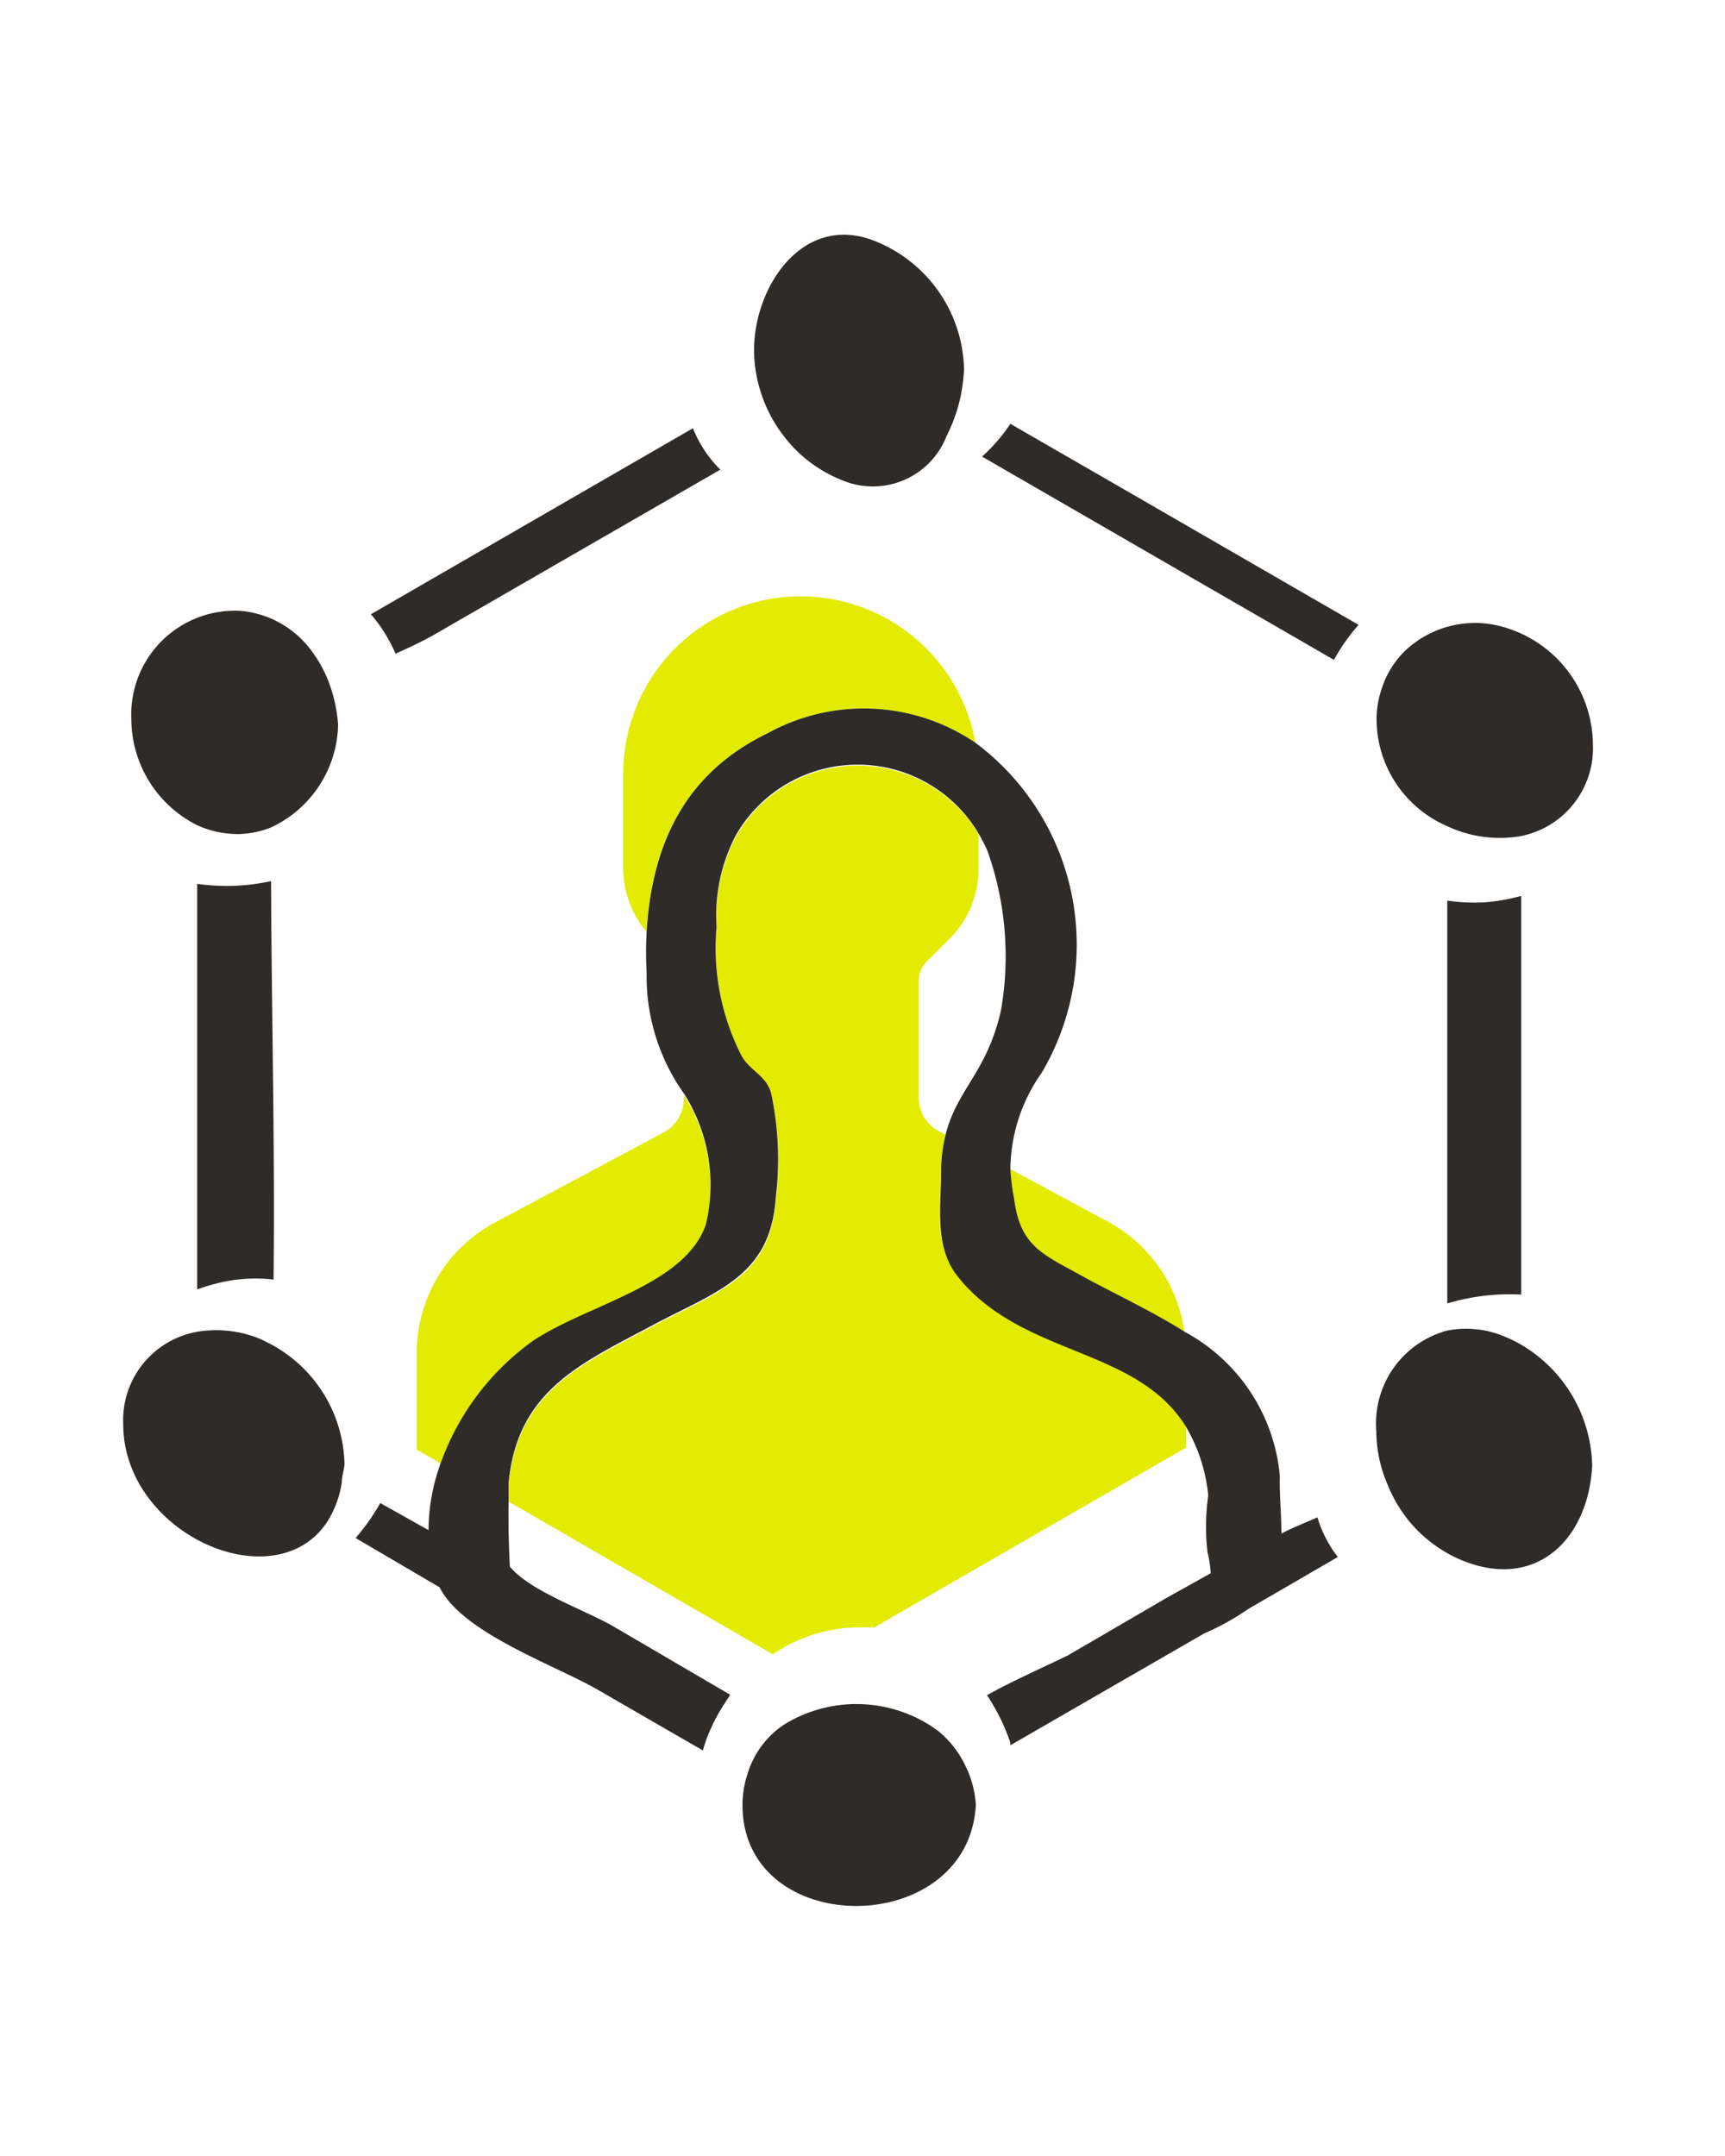
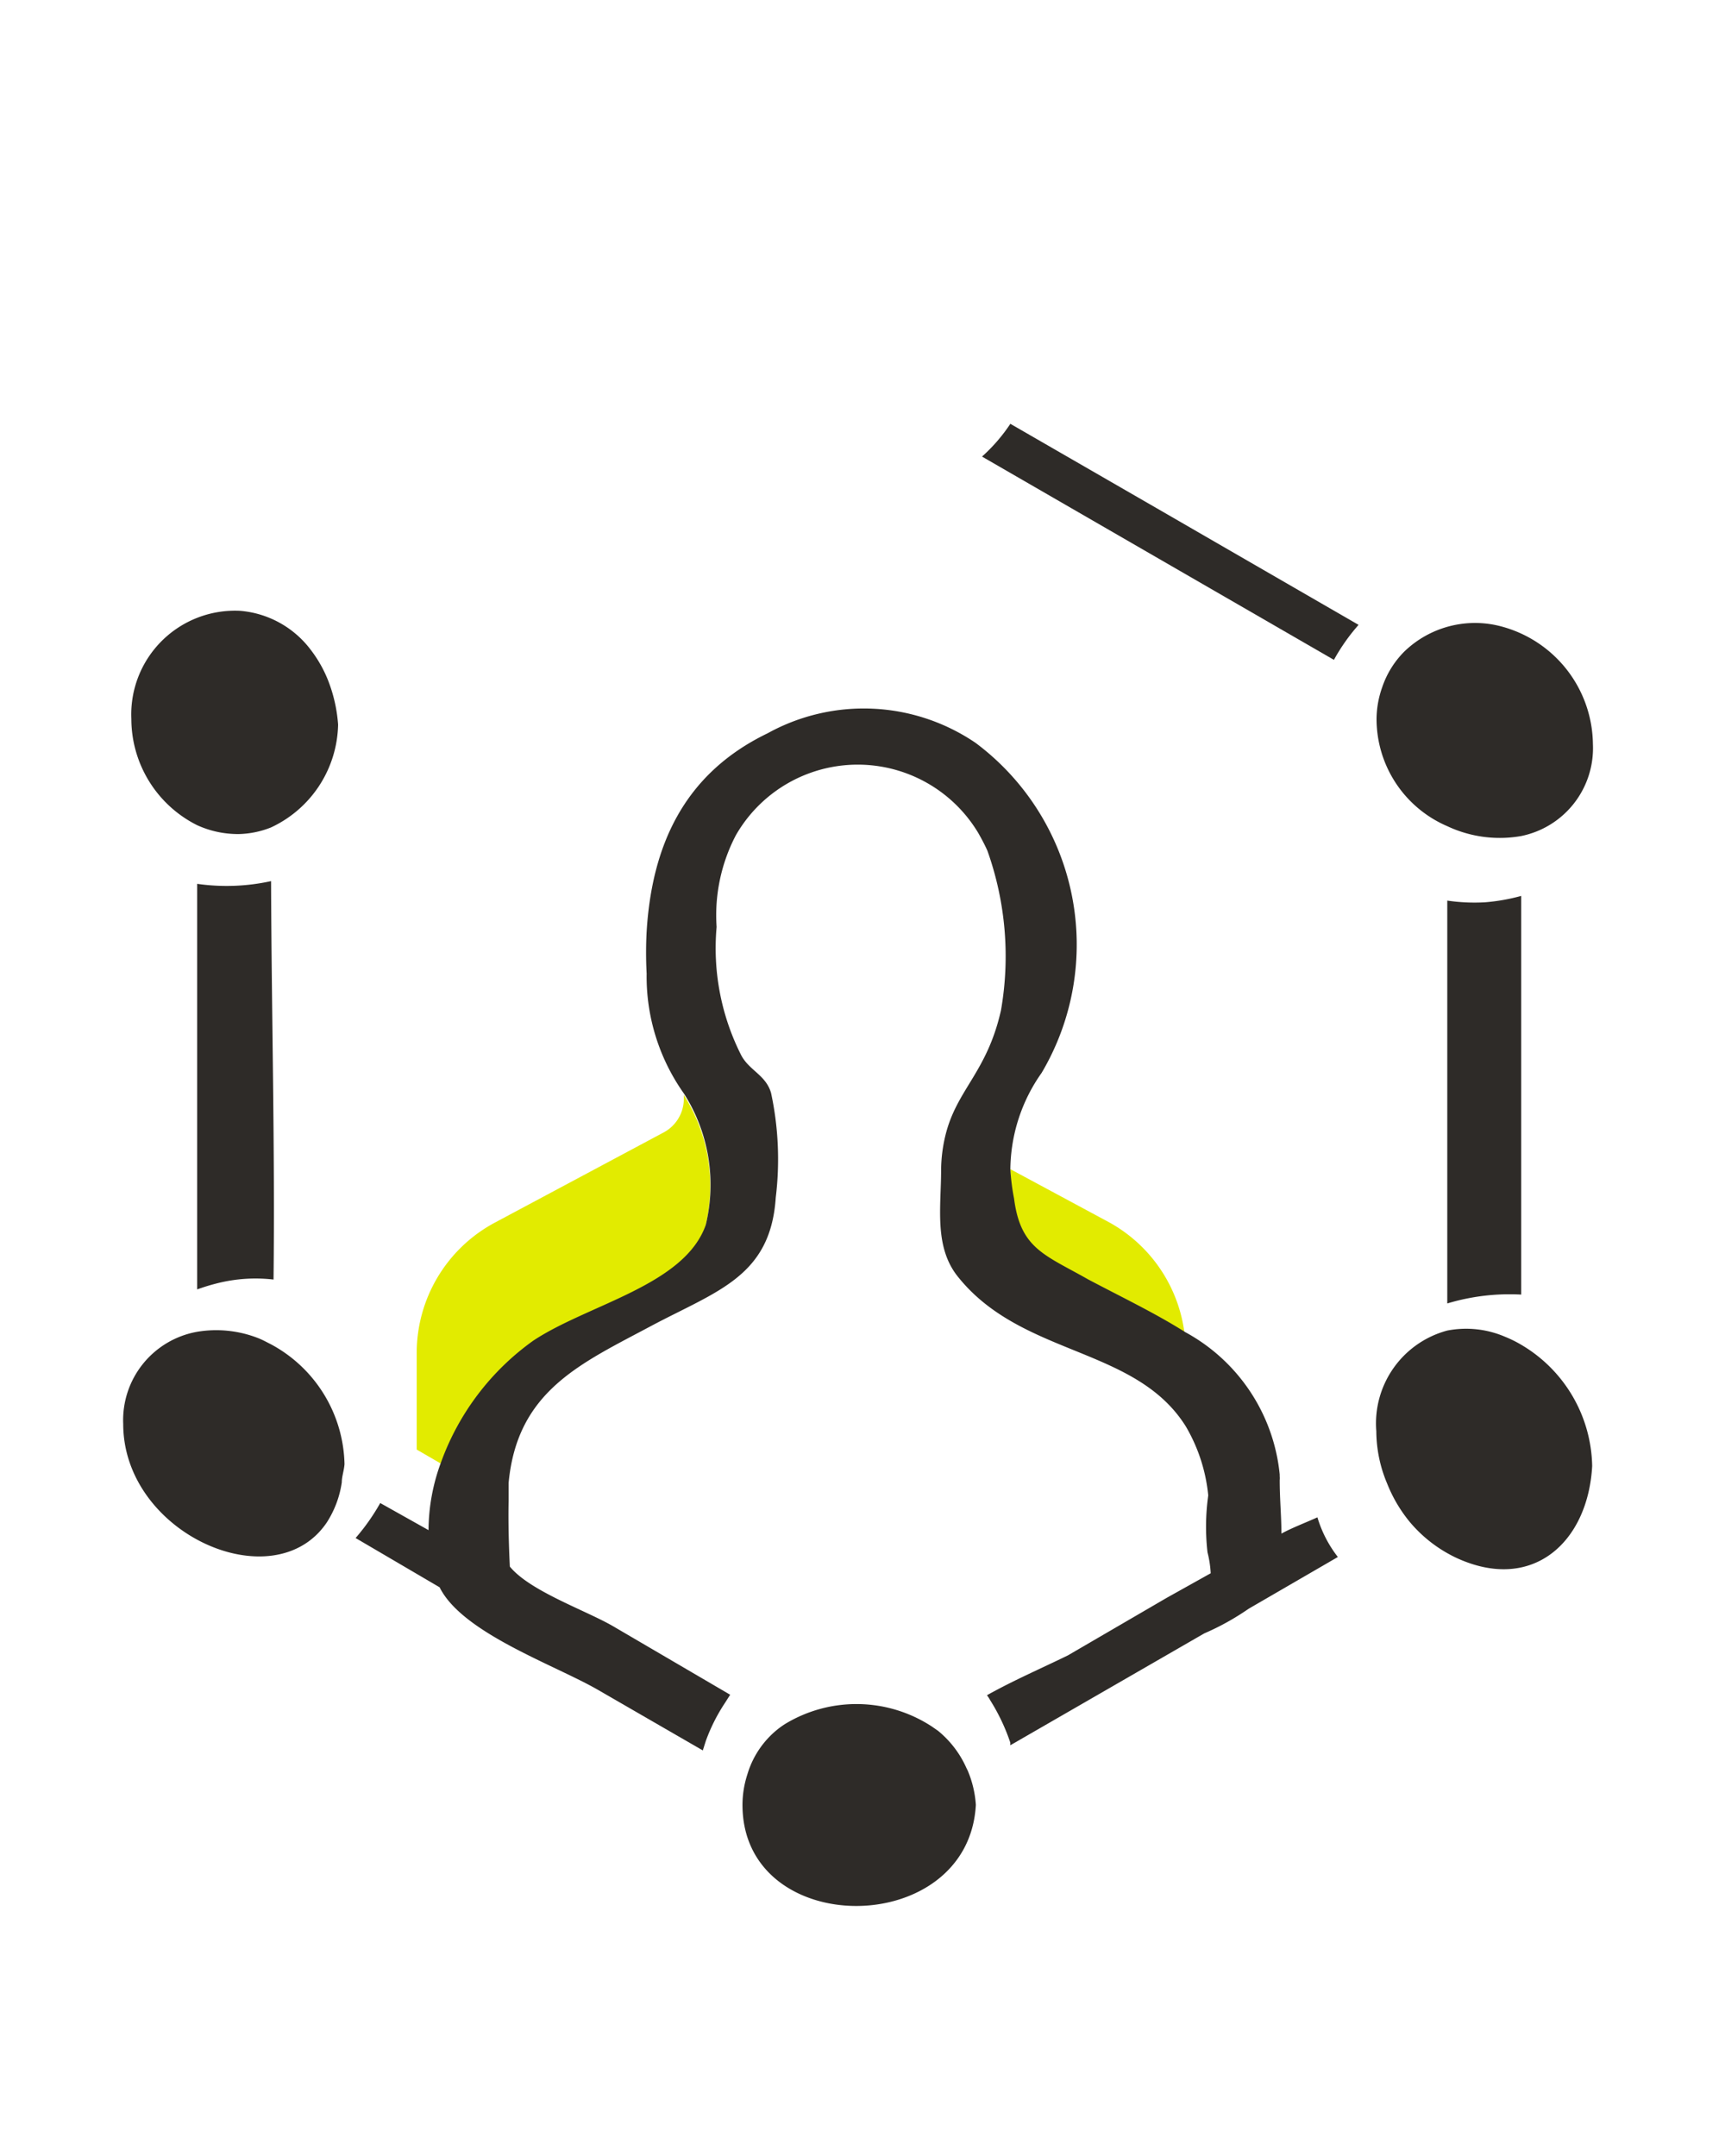
<svg xmlns="http://www.w3.org/2000/svg" viewBox="0 0 70 87.5">
  <defs>
    <style>.cls-1{fill:#e2eb00;}.cls-2{fill:#2e2b28;}</style>
  </defs>
  <title>social</title>
  <g id="Calque_1" data-name="Calque 1">
    <path class="cls-1" d="M28.63,49.76a6.9,6.9,0,0,0-.88-5.32l0,0v.15a1.55,1.55,0,0,1-.82,1.37l-6.85,3.66a6,6,0,0,0-3.17,5.29v3.92l1,.58a10.41,10.41,0,0,1,3.73-4.9C23.86,53,27.77,52.22,28.63,49.76Z" />
    <path class="cls-1" d="M44.12,51.92c1.38.73,2.74,1.38,3.94,2.14a6,6,0,0,0-3.12-4.49L41,47.45a8.69,8.69,0,0,0,.09,1.19C41.38,50.68,42.36,51,44.12,51.92Z" />
-     <path class="cls-1" d="M31.14,29.76a8.07,8.07,0,0,1,8.44.39,7.2,7.2,0,0,0-14.29,1.31v3.8a4,4,0,0,0,.94,2.55C26.44,34.38,27.7,31.42,31.14,29.76Z" />
-     <path class="cls-1" d="M38.86,51.75c-1-1.21-.69-2.82-.67-4.31a6.14,6.14,0,0,1,.17-1.39l-.26-.14a1.55,1.55,0,0,1-.82-1.37V39.83a1.13,1.13,0,0,1,.34-.82l.92-.92a4,4,0,0,0,1.17-2.83V33.85a5.7,5.7,0,0,0-9.84.09,7,7,0,0,0-.78,3.72,9.62,9.62,0,0,0,1,5.21c.33.62,1,.8,1.21,1.53a12.82,12.82,0,0,1,.19,4.24c-.21,3.23-2.38,3.79-5.05,5.21-2.86,1.53-5.44,2.63-5.79,6.37,0,.22,0,.47,0,.73l10.71,6.19a6.18,6.18,0,0,1,3.5-1.09,6.08,6.08,0,0,1,.61,0l12.66-7.3v-.94C46.08,54.58,41.46,55,38.86,51.75Z" />
    <path class="cls-2" d="M52,62.24c0-.68-.07-1.4-.07-2.17a.78.78,0,0,0,0-.16v-.07a7.4,7.4,0,0,0-3.84-5.78c-1.2-.76-2.56-1.41-3.94-2.14-1.76-1-2.74-1.24-3-3.28A8.69,8.69,0,0,1,41,47.45a6.88,6.88,0,0,1,1.27-3.91,10.22,10.22,0,0,0-2.68-13.39,8.07,8.07,0,0,0-8.44-.39c-3.44,1.66-4.7,4.62-4.91,8.05a15.93,15.93,0,0,0,0,1.7,8.22,8.22,0,0,0,1.52,4.88l0,0a6.9,6.9,0,0,1,.88,5.32c-.86,2.46-4.77,3.22-7,4.7a10.41,10.41,0,0,0-3.73,4.9,8,8,0,0,0-.52,2.79L15.43,61a8.61,8.61,0,0,1-1,1.42l3.41,2c.92,1.86,4.68,3.15,6.44,4.17l4.24,2.45.12-.38a7.26,7.26,0,0,1,.78-1.55l.21-.33L24.88,66c-1.12-.65-3.37-1.42-4.19-2.42,0,0-.08-1.45-.05-2.67,0-.26,0-.51,0-.73.35-3.74,2.93-4.84,5.79-6.37,2.67-1.42,4.84-2,5.05-5.21a12.82,12.82,0,0,0-.19-4.24c-.21-.73-.88-.91-1.21-1.53a9.62,9.62,0,0,1-1-5.21,7,7,0,0,1,.78-3.72,5.7,5.7,0,0,1,9.84-.09c.13.23.26.47.37.72A12.76,12.76,0,0,1,40.62,41c-.57,2.54-1.81,3.22-2.26,5.1a6.14,6.14,0,0,0-.17,1.39c0,1.49-.29,3.1.67,4.31,2.6,3.27,7.22,2.83,9.26,6.09a6.84,6.84,0,0,1,.91,2.8A9.16,9.16,0,0,0,49,63a4.3,4.3,0,0,1,.13.85l-1.79,1-4,2.33c-1.06.52-2.18,1-3.29,1.62a1.37,1.37,0,0,1,.13.2A8,8,0,0,1,41,70.73a.42.42,0,0,0,0,.1l7.87-4.54a10.36,10.36,0,0,0,1.8-1l3.62-2.1a4.9,4.9,0,0,1-.83-1.61C53,61.79,52.44,62,52,62.24Z" />
    <path class="cls-2" d="M8,35.87V52.33a8.52,8.52,0,0,1,.86-.26,6.35,6.35,0,0,1,2.24-.14c.06-5.39-.08-10.79-.1-16.17A8.42,8.42,0,0,1,8,35.87Z" />
    <path class="cls-2" d="M41,17.2a6.91,6.91,0,0,1-1.15,1.33l14.28,8.25a7.89,7.89,0,0,1,1-1.42l-8.22-4.75Z" />
-     <path class="cls-2" d="M17.58,25.78l11.65-6.72a4.93,4.93,0,0,1-1.11-1.68l-5.49,3.17-7.58,4.38a6.08,6.08,0,0,1,1,1.6C16.66,26.26,17.19,26,17.58,25.78Z" />
    <path class="cls-2" d="M58.73,36.55V52.9a8.76,8.76,0,0,1,3-.36V36.36a7.89,7.89,0,0,1-1.48.26A7.57,7.57,0,0,1,58.73,36.55Z" />
-     <path class="cls-2" d="M31.74,17.61a5.52,5.52,0,0,0,2.41,1.87,3.21,3.21,0,0,0,4.26-1.78A6.67,6.67,0,0,0,39,16a8.19,8.19,0,0,0,.12-1A5.73,5.73,0,0,0,35.28,9.7c-2.8-.92-4.69,2-4.68,4.53a5.6,5.6,0,0,0,.24,1.58A5.74,5.74,0,0,0,31.74,17.61Z" />
    <path class="cls-2" d="M58.73,33.53a5,5,0,0,0,3,.4,3.64,3.64,0,0,0,2.91-3.73,5,5,0,0,0-3.94-4.83A4.13,4.13,0,0,0,57,26.43a3.73,3.73,0,0,0-.91,1.46,3.9,3.9,0,0,0-.23,1.3A4.74,4.74,0,0,0,58.73,33.53Z" />
    <path class="cls-2" d="M61.72,54.57a4.9,4.9,0,0,0-.65-.32A4,4,0,0,0,58.73,54a3.9,3.9,0,0,0-2.88,4.08,5.52,5.52,0,0,0,.44,2.13,5.83,5.83,0,0,0,.92,1.56,5.56,5.56,0,0,0,1.9,1.46c3.09,1.42,5.33-.65,5.5-3.73A5.83,5.83,0,0,0,61.72,54.57Z" />
    <path class="cls-2" d="M39.22,71.76a4.09,4.09,0,0,0-1.16-1.52l-.26-.18a5.59,5.59,0,0,0-5.93-.1,3.43,3.43,0,0,0-.43.32,3.69,3.69,0,0,0-1,1.41c-.05.12-.09.25-.13.38a4,4,0,0,0-.18,1.18c0,5.48,9.17,5.46,9.47,0a4.3,4.3,0,0,0-.33-1.39Z" />
    <path class="cls-2" d="M11,54.56c-.16-.08-.32-.17-.49-.24A4.67,4.67,0,0,0,8,54.05a3.64,3.64,0,0,0-3,3.74c0,4.46,6.12,7.17,8.26,4a4.08,4.08,0,0,0,.61-1.63c0-.24.09-.47.11-.74A5.66,5.66,0,0,0,11,54.56Z" />
    <path class="cls-2" d="M8,33.49a4,4,0,0,0,1.69.36A3.75,3.75,0,0,0,11,33.58a4.71,4.71,0,0,0,2.72-4.17,6.08,6.08,0,0,0-.33-1.59,5.15,5.15,0,0,0-.79-1.46,4,4,0,0,0-2.85-1.57,4.21,4.21,0,0,0-4.42,4.39A4.83,4.83,0,0,0,8,33.49Z" />
  </g>
</svg>